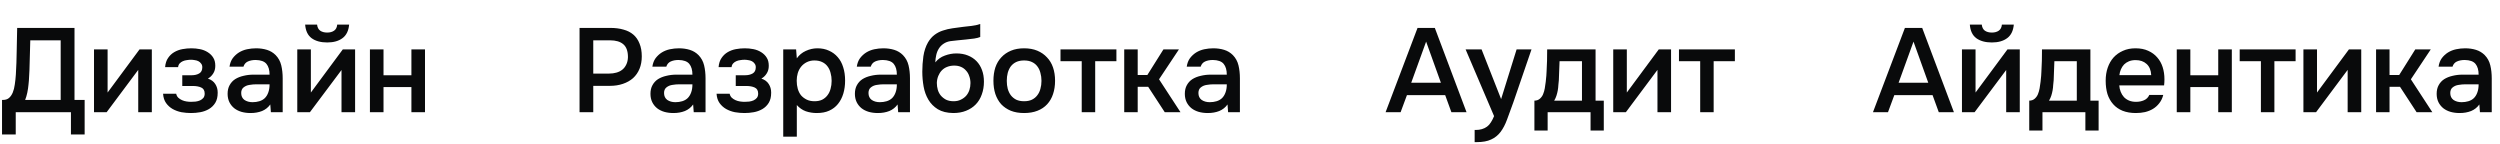
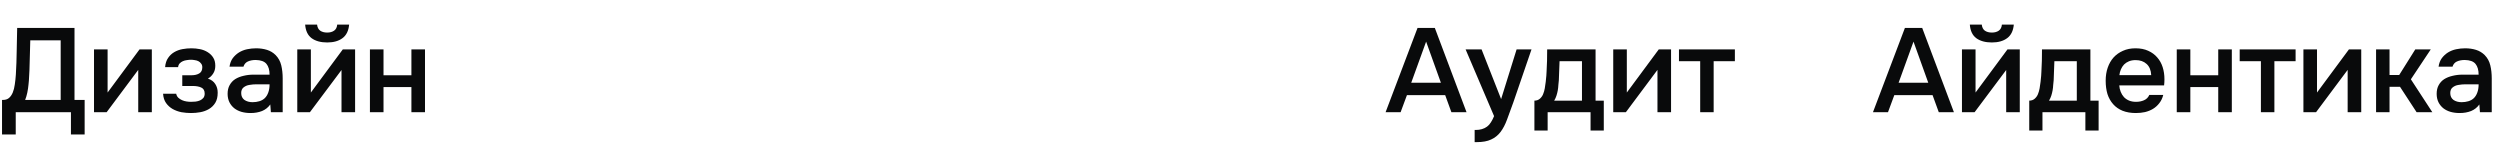
<svg xmlns="http://www.w3.org/2000/svg" width="1426" height="82" viewBox="0 0 1426 82" fill="none">
  <path d="M1.156 76.716V56.996H1.7C3.105 56.996 4.239 56.633 5.1 55.908C6.007 55.137 6.732 54.095 7.276 52.78C7.82 51.465 8.205 49.947 8.432 48.224C8.704 46.456 8.908 44.552 9.044 42.512C9.316 37.979 9.475 33.559 9.52 29.252C9.611 24.9 9.701 20.457 9.792 15.924H42.5V56.996H48.28V76.716H40.46V64H8.976V76.716H1.156ZM34.612 56.996V22.996H17.272L16.796 40.064C16.751 41.152 16.683 42.421 16.592 43.872C16.547 45.277 16.433 46.751 16.252 48.292C16.116 49.788 15.889 51.307 15.572 52.848C15.255 54.344 14.847 55.727 14.348 56.996H34.612ZM60.83 64H53.622V28.164H61.374V52.78L79.598 28.164H86.602V64H78.85V39.86C78.805 39.951 72.798 47.997 60.83 64ZM118.588 44.824C120.492 45.459 121.897 46.501 122.804 47.952C123.71 49.357 124.164 50.944 124.164 52.712C124.164 52.803 124.164 52.893 124.164 52.984C124.164 55.251 123.71 57.132 122.804 58.628C121.897 60.124 120.673 61.325 119.132 62.232C117.636 63.093 116.004 63.683 114.236 64C112.513 64.317 110.745 64.476 108.932 64.476C107.164 64.476 105.35 64.317 103.492 64C101.678 63.637 100.001 63.025 98.46 62.164C96.964 61.303 95.717 60.169 94.72 58.764C93.722 57.359 93.156 55.591 93.02 53.46H100.5C100.681 54.367 101.066 55.115 101.656 55.704C102.29 56.293 103.016 56.769 103.832 57.132C104.648 57.495 105.509 57.744 106.416 57.88C107.322 58.016 108.161 58.084 108.932 58.084C109.748 58.084 110.632 58.039 111.584 57.948C112.536 57.812 113.374 57.585 114.1 57.268C114.87 56.905 115.505 56.429 116.004 55.84C116.502 55.205 116.752 54.389 116.752 53.392C116.752 51.669 116.094 50.513 114.78 49.924C113.51 49.335 111.901 49.04 109.952 49.04H103.968V42.92H109.34C111.017 42.92 112.445 42.58 113.624 41.9C114.802 41.22 115.392 40.041 115.392 38.364C115.392 37.503 115.165 36.8 114.712 36.256C114.304 35.667 113.782 35.213 113.148 34.896C112.513 34.579 111.81 34.375 111.04 34.284C110.269 34.148 109.589 34.08 109 34.08C108.229 34.08 107.436 34.148 106.62 34.284C105.804 34.375 105.033 34.579 104.308 34.896C103.582 35.213 102.97 35.644 102.472 36.188C101.973 36.732 101.678 37.435 101.588 38.296H94.176C94.357 36.165 94.924 34.42 95.876 33.06C96.828 31.655 98.006 30.544 99.412 29.728C100.817 28.912 102.358 28.345 104.036 28.028C105.758 27.711 107.458 27.552 109.136 27.552C110.813 27.552 112.445 27.711 114.032 28.028C115.664 28.345 117.16 28.935 118.52 29.796C119.88 30.657 120.922 31.7 121.648 32.924C122.418 34.103 122.804 35.644 122.804 37.548C122.804 39.271 122.396 40.744 121.58 41.968C120.809 43.192 119.812 44.144 118.588 44.824ZM154.172 59.58C152.993 61.257 151.429 62.504 149.48 63.32C147.531 64.091 145.355 64.476 142.952 64.476C141.048 64.476 139.303 64.249 137.716 63.796C136.175 63.343 134.815 62.663 133.636 61.756C132.457 60.804 131.528 59.648 130.848 58.288C130.168 56.883 129.828 55.296 129.828 53.528C129.828 51.579 130.213 49.924 130.984 48.564C131.755 47.159 132.797 46.025 134.112 45.164C135.472 44.303 137.059 43.668 138.872 43.26C140.685 42.807 142.589 42.58 144.584 42.58H153.764C153.764 39.951 153.175 37.911 151.996 36.46C150.817 35.009 148.755 34.261 145.808 34.216C144.085 34.216 142.589 34.511 141.32 35.1C140.096 35.689 139.28 36.664 138.872 38.024H130.916C131.188 36.12 131.8 34.511 132.752 33.196C133.749 31.881 134.928 30.793 136.288 29.932C137.693 29.071 139.235 28.459 140.912 28.096C142.635 27.733 144.357 27.552 146.08 27.552C148.301 27.552 150.364 27.847 152.268 28.436C154.172 29.025 155.827 30.023 157.232 31.428C158.819 33.06 159.884 35.009 160.428 37.276C160.972 39.543 161.244 42.013 161.244 44.688V64H154.512L154.172 59.58ZM153.764 48.088H146.284C144.969 48.088 143.655 48.201 142.34 48.428C141.025 48.609 139.892 49.085 138.94 49.856C138.033 50.581 137.58 51.647 137.58 53.052C137.58 54.775 138.192 56.089 139.416 56.996C140.685 57.857 142.227 58.288 144.04 58.288C145.445 58.288 146.737 58.107 147.916 57.744C149.14 57.381 150.183 56.792 151.044 55.976C151.905 55.115 152.563 54.049 153.016 52.78C153.515 51.465 153.764 49.901 153.764 48.088ZM186.636 18.576C188.222 18.576 189.537 18.213 190.58 17.488C191.622 16.763 192.212 15.607 192.348 14.02H199.148C198.83 17.556 197.561 20.14 195.34 21.772C193.164 23.404 190.262 24.22 186.636 24.22C182.918 24.22 179.949 23.404 177.728 21.772C175.552 20.14 174.328 17.556 174.056 14.02H180.856C181.037 15.607 181.626 16.763 182.624 17.488C183.666 18.213 185.004 18.576 186.636 18.576ZM176.776 64H169.568V28.164H177.32V52.78L195.544 28.164H202.548V64H194.796V39.928C194.75 40.019 188.744 48.043 176.776 64ZM211.005 64V28.164H218.757V42.92H234.669V28.164H242.421V64H234.669V49.652H218.757V64H211.005Z" fill="#090A0B" />
-   <path d="M330.576 64V15.924H348.188C350.953 15.924 353.424 16.241 355.6 16.876C357.821 17.465 359.703 18.417 361.244 19.732C362.785 21.047 363.964 22.747 364.78 24.832C365.641 26.872 366.072 29.32 366.072 32.176C366.072 34.805 365.641 37.163 364.78 39.248C363.919 41.333 362.695 43.101 361.108 44.552C359.521 45.957 357.595 47.045 355.328 47.816C353.107 48.587 350.613 48.972 347.848 48.972H338.396V64H330.576ZM338.396 41.968H347.44C348.936 41.968 350.319 41.787 351.588 41.424C352.903 41.061 354.036 40.495 354.988 39.724C355.94 38.953 356.688 37.979 357.232 36.8C357.821 35.621 358.139 34.216 358.184 32.584C358.184 29.184 357.3 26.736 355.532 25.24C353.809 23.744 351.271 22.996 347.916 22.996H338.396V41.968ZM395.367 59.58C394.189 61.257 392.625 62.504 390.675 63.32C388.726 64.091 386.55 64.476 384.147 64.476C382.243 64.476 380.498 64.249 378.911 63.796C377.37 63.343 376.01 62.663 374.831 61.756C373.653 60.804 372.723 59.648 372.043 58.288C371.363 56.883 371.023 55.296 371.023 53.528C371.023 51.579 371.409 49.924 372.179 48.564C372.95 47.159 373.993 46.025 375.307 45.164C376.667 44.303 378.254 43.668 380.067 43.26C381.881 42.807 383.785 42.58 385.779 42.58H394.959C394.959 39.951 394.37 37.911 393.191 36.46C392.013 35.009 389.95 34.261 387.003 34.216C385.281 34.216 383.785 34.511 382.515 35.1C381.291 35.689 380.475 36.664 380.067 38.024H372.111C372.383 36.12 372.995 34.511 373.947 33.196C374.945 31.881 376.123 30.793 377.483 29.932C378.889 29.071 380.43 28.459 382.107 28.096C383.83 27.733 385.553 27.552 387.275 27.552C389.497 27.552 391.559 27.847 393.463 28.436C395.367 29.025 397.022 30.023 398.427 31.428C400.014 33.06 401.079 35.009 401.623 37.276C402.167 39.543 402.439 42.013 402.439 44.688V64H395.707L395.367 59.58ZM394.959 48.088H387.479C386.165 48.088 384.85 48.201 383.535 48.428C382.221 48.609 381.087 49.085 380.135 49.856C379.229 50.581 378.775 51.647 378.775 53.052C378.775 54.775 379.387 56.089 380.611 56.996C381.881 57.857 383.422 58.288 385.235 58.288C386.641 58.288 387.933 58.107 389.111 57.744C390.335 57.381 391.378 56.792 392.239 55.976C393.101 55.115 393.758 54.049 394.211 52.78C394.71 51.465 394.959 49.901 394.959 48.088ZM434.291 44.824C436.195 45.459 437.6 46.501 438.507 47.952C439.414 49.357 439.867 50.944 439.867 52.712C439.867 52.803 439.867 52.893 439.867 52.984C439.867 55.251 439.414 57.132 438.507 58.628C437.6 60.124 436.376 61.325 434.835 62.232C433.339 63.093 431.707 63.683 429.939 64C428.216 64.317 426.448 64.476 424.635 64.476C422.867 64.476 421.054 64.317 419.195 64C417.382 63.637 415.704 63.025 414.163 62.164C412.667 61.303 411.42 60.169 410.423 58.764C409.426 57.359 408.859 55.591 408.723 53.46H416.203C416.384 54.367 416.77 55.115 417.359 55.704C417.994 56.293 418.719 56.769 419.535 57.132C420.351 57.495 421.212 57.744 422.119 57.88C423.026 58.016 423.864 58.084 424.635 58.084C425.451 58.084 426.335 58.039 427.287 57.948C428.239 57.812 429.078 57.585 429.803 57.268C430.574 56.905 431.208 56.429 431.707 55.84C432.206 55.205 432.455 54.389 432.455 53.392C432.455 51.669 431.798 50.513 430.483 49.924C429.214 49.335 427.604 49.04 425.655 49.04H419.671V42.92H425.043C426.72 42.92 428.148 42.58 429.327 41.9C430.506 41.22 431.095 40.041 431.095 38.364C431.095 37.503 430.868 36.8 430.415 36.256C430.007 35.667 429.486 35.213 428.851 34.896C428.216 34.579 427.514 34.375 426.743 34.284C425.972 34.148 425.292 34.08 424.703 34.08C423.932 34.08 423.139 34.148 422.323 34.284C421.507 34.375 420.736 34.579 420.011 34.896C419.286 35.213 418.674 35.644 418.175 36.188C417.676 36.732 417.382 37.435 417.291 38.296H409.879C410.06 36.165 410.627 34.42 411.579 33.06C412.531 31.655 413.71 30.544 415.115 29.728C416.52 28.912 418.062 28.345 419.739 28.028C421.462 27.711 423.162 27.552 424.839 27.552C426.516 27.552 428.148 27.711 429.735 28.028C431.367 28.345 432.863 28.935 434.223 29.796C435.583 30.657 436.626 31.7 437.351 32.924C438.122 34.103 438.507 35.644 438.507 37.548C438.507 39.271 438.099 40.744 437.283 41.968C436.512 43.192 435.515 44.144 434.291 44.824ZM454.507 77.94H446.755V28.164H454.099L454.507 33.264C455.822 31.405 457.522 30 459.607 29.048C461.738 28.051 463.959 27.552 466.271 27.552C468.719 27.552 470.918 28.005 472.867 28.912C474.816 29.773 476.471 30.997 477.831 32.584C479.236 34.171 480.279 36.097 480.959 38.364C481.684 40.585 482.047 43.124 482.047 45.98C482.047 48.655 481.707 51.125 481.027 53.392C480.347 55.659 479.327 57.631 477.967 59.308C476.652 60.94 474.998 62.209 473.003 63.116C471.054 64.023 468.674 64.476 465.863 64.476C463.687 64.476 461.602 64.136 459.607 63.456C457.658 62.731 455.958 61.552 454.507 59.92V77.94ZM464.639 57.744C466.316 57.744 467.767 57.449 468.991 56.86C470.215 56.225 471.212 55.387 471.983 54.344C472.799 53.301 473.388 52.077 473.751 50.672C474.159 49.267 474.363 47.748 474.363 46.116C474.363 44.484 474.159 42.965 473.751 41.56C473.388 40.109 472.799 38.863 471.983 37.82C471.212 36.777 470.192 35.961 468.923 35.372C467.699 34.783 466.226 34.488 464.503 34.488C462.962 34.488 461.534 34.805 460.219 35.44C458.95 36.075 457.884 36.913 457.023 37.956C456.162 38.999 455.504 40.245 455.051 41.696C454.643 43.101 454.439 44.552 454.439 46.048C454.439 47.68 454.643 49.221 455.051 50.672C455.459 52.077 456.071 53.301 456.887 54.344C457.748 55.341 458.814 56.157 460.083 56.792C461.352 57.427 462.871 57.744 464.639 57.744ZM511.977 59.58C510.798 61.257 509.234 62.504 507.285 63.32C505.335 64.091 503.159 64.476 500.757 64.476C498.853 64.476 497.107 64.249 495.521 63.796C493.979 63.343 492.619 62.663 491.441 61.756C490.262 60.804 489.333 59.648 488.653 58.288C487.973 56.883 487.633 55.296 487.633 53.528C487.633 51.579 488.018 49.924 488.789 48.564C489.559 47.159 490.602 46.025 491.917 45.164C493.277 44.303 494.863 43.668 496.677 43.26C498.49 42.807 500.394 42.58 502.389 42.58H511.569C511.569 39.951 510.979 37.911 509.801 36.46C508.622 35.009 506.559 34.261 503.613 34.216C501.89 34.216 500.394 34.511 499.125 35.1C497.901 35.689 497.085 36.664 496.677 38.024H488.721C488.993 36.12 489.605 34.511 490.557 33.196C491.554 31.881 492.733 30.793 494.093 29.932C495.498 29.071 497.039 28.459 498.717 28.096C500.439 27.733 502.162 27.552 503.885 27.552C506.106 27.552 508.169 27.847 510.073 28.436C511.977 29.025 513.631 30.023 515.037 31.428C516.623 33.06 517.689 35.009 518.233 37.276C518.777 39.543 519.049 42.013 519.049 44.688V64H512.317L511.977 59.58ZM511.569 48.088H504.089C502.774 48.088 501.459 48.201 500.145 48.428C498.83 48.609 497.697 49.085 496.745 49.856C495.838 50.581 495.385 51.647 495.385 53.052C495.385 54.775 495.997 56.089 497.221 56.996C498.49 57.857 500.031 58.288 501.845 58.288C503.25 58.288 504.542 58.107 505.721 57.744C506.945 57.381 507.987 56.792 508.849 55.976C509.71 55.115 510.367 54.049 510.821 52.78C511.319 51.465 511.569 49.901 511.569 48.088ZM533.492 35.576C534.943 33.763 536.756 32.471 538.932 31.7C541.108 30.884 543.307 30.476 545.528 30.476C547.976 30.476 550.152 30.861 552.056 31.632C554.006 32.403 555.66 33.491 557.02 34.896C558.38 36.301 559.423 38.001 560.148 39.996C560.874 41.945 561.236 44.144 561.236 46.592C561.236 49.221 560.828 51.647 560.012 53.868C559.242 56.089 558.086 57.993 556.544 59.58C555.048 61.121 553.212 62.323 551.036 63.184C548.906 64.045 546.48 64.476 543.76 64.476C540.179 64.431 537.232 63.705 534.92 62.3C532.654 60.895 530.863 59.081 529.548 56.86C528.234 54.639 527.327 52.145 526.828 49.38C526.33 46.569 526.08 43.736 526.08 40.88C526.08 38.024 526.284 35.1 526.692 32.108C527.146 29.116 528.03 26.464 529.344 24.152C530.432 22.339 531.679 20.911 533.084 19.868C534.535 18.78 536.122 17.964 537.844 17.42C539.567 16.831 541.403 16.4 543.352 16.128C545.302 15.856 547.319 15.584 549.404 15.312C550.991 15.131 552.6 14.949 554.232 14.768C555.91 14.587 557.542 14.224 559.128 13.68V21.092C558.312 21.455 557.179 21.749 555.728 21.976C554.278 22.157 552.736 22.339 551.104 22.52C549.472 22.656 547.863 22.815 546.276 22.996C544.69 23.132 543.284 23.291 542.06 23.472C540.61 23.699 539.318 24.197 538.184 24.968C537.096 25.693 536.212 26.6 535.532 27.688C534.852 28.731 534.354 29.955 534.036 31.36C533.719 32.72 533.538 34.125 533.492 35.576ZM543.964 57.744C545.506 57.744 546.866 57.449 548.044 56.86C549.268 56.271 550.288 55.523 551.104 54.616C551.92 53.664 552.532 52.576 552.94 51.352C553.348 50.083 553.552 48.768 553.552 47.408C553.552 46.003 553.326 44.688 552.872 43.464C552.464 42.195 551.852 41.129 551.036 40.268C550.266 39.361 549.314 38.659 548.18 38.16C547.047 37.661 545.755 37.412 544.304 37.412C542.808 37.412 541.448 37.661 540.224 38.16C539.046 38.613 538.026 39.293 537.164 40.2C536.348 41.061 535.691 42.104 535.192 43.328C534.694 44.552 534.422 45.867 534.376 47.272C534.376 48.632 534.558 49.947 534.92 51.216C535.283 52.44 535.85 53.528 536.62 54.48C537.436 55.432 538.434 56.225 539.612 56.86C540.836 57.449 542.287 57.744 543.964 57.744ZM584.129 27.552C586.985 27.552 589.501 28.005 591.677 28.912C593.853 29.819 595.689 31.088 597.185 32.72C598.726 34.307 599.882 36.233 600.653 38.5C601.424 40.767 601.809 43.283 601.809 46.048C601.809 48.859 601.424 51.397 600.653 53.664C599.928 55.885 598.817 57.812 597.321 59.444C595.825 61.076 593.966 62.323 591.745 63.184C589.569 64.045 587.03 64.476 584.129 64.476C581.273 64.476 578.757 64.045 576.581 63.184C574.405 62.277 572.569 61.031 571.073 59.444C569.622 57.812 568.512 55.863 567.741 53.596C567.016 51.329 566.653 48.813 566.653 46.048C566.653 43.283 567.016 40.767 567.741 38.5C568.512 36.233 569.645 34.307 571.141 32.72C572.637 31.088 574.473 29.819 576.649 28.912C578.825 28.005 581.318 27.552 584.129 27.552ZM584.129 57.744C585.897 57.744 587.393 57.449 588.617 56.86C589.886 56.225 590.906 55.387 591.677 54.344C592.493 53.301 593.082 52.077 593.445 50.672C593.853 49.267 594.057 47.748 594.057 46.116C594.057 44.484 593.853 42.965 593.445 41.56C593.082 40.109 592.493 38.863 591.677 37.82C590.906 36.777 589.886 35.961 588.617 35.372C587.393 34.783 585.897 34.488 584.129 34.488C582.406 34.488 580.91 34.783 579.641 35.372C578.417 35.961 577.397 36.777 576.581 37.82C575.81 38.863 575.221 40.109 574.813 41.56C574.45 42.965 574.269 44.484 574.269 46.116C574.269 47.748 574.45 49.267 574.813 50.672C575.221 52.077 575.81 53.301 576.581 54.344C577.397 55.387 578.417 56.225 579.641 56.86C580.91 57.449 582.406 57.744 584.129 57.744ZM636.801 28.164V34.896H624.697V64H617.013V34.896H604.909V28.164H636.801ZM641.259 64V28.164H648.943V42.784H654.451L663.631 28.164H672.471L661.115 45.232L673.355 64H664.379L654.927 49.516H648.943V64H641.259ZM700.172 59.58C698.993 61.257 697.429 62.504 695.48 63.32C693.531 64.091 691.355 64.476 688.952 64.476C687.048 64.476 685.303 64.249 683.716 63.796C682.175 63.343 680.815 62.663 679.636 61.756C678.457 60.804 677.528 59.648 676.848 58.288C676.168 56.883 675.828 55.296 675.828 53.528C675.828 51.579 676.213 49.924 676.984 48.564C677.755 47.159 678.797 46.025 680.112 45.164C681.472 44.303 683.059 43.668 684.872 43.26C686.685 42.807 688.589 42.58 690.584 42.58H699.764C699.764 39.951 699.175 37.911 697.996 36.46C696.817 35.009 694.755 34.261 691.808 34.216C690.085 34.216 688.589 34.511 687.32 35.1C686.096 35.689 685.28 36.664 684.872 38.024H676.916C677.188 36.12 677.8 34.511 678.752 33.196C679.749 31.881 680.928 30.793 682.288 29.932C683.693 29.071 685.235 28.459 686.912 28.096C688.635 27.733 690.357 27.552 692.08 27.552C694.301 27.552 696.364 27.847 698.268 28.436C700.172 29.025 701.827 30.023 703.232 31.428C704.819 33.06 705.884 35.009 706.428 37.276C706.972 39.543 707.244 42.013 707.244 44.688V64H700.512L700.172 59.58ZM699.764 48.088H692.284C690.969 48.088 689.655 48.201 688.34 48.428C687.025 48.609 685.892 49.085 684.94 49.856C684.033 50.581 683.58 51.647 683.58 53.052C683.58 54.775 684.192 56.089 685.416 56.996C686.685 57.857 688.227 58.288 690.04 58.288C691.445 58.288 692.737 58.107 693.916 57.744C695.14 57.381 696.183 56.792 697.044 55.976C697.905 55.115 698.563 54.049 699.016 52.78C699.515 51.465 699.764 49.901 699.764 48.088Z" fill="#090A0B" />
  <path d="M818.424 15.924L836.512 64H827.876L824.34 54.276H802.512L798.908 64H790.34L808.564 15.924H818.424ZM821.892 47.204L813.46 23.744L804.96 47.204H821.892ZM865.076 28.164H873.576L863.24 58.288C861.926 62.005 860.724 65.292 859.636 68.148C858.594 71.004 857.347 73.384 855.896 75.288C854.446 77.192 852.655 78.62 850.524 79.572C848.439 80.569 845.696 81.068 842.296 81.068H841.14V74.132C841.322 74.132 841.503 74.132 841.684 74.132C843.044 74.132 844.246 73.973 845.288 73.656C846.376 73.339 847.351 72.863 848.212 72.228C849.074 71.593 849.822 70.755 850.456 69.712C851.091 68.715 851.68 67.559 852.224 66.244L835.972 28.164H845.084L856.236 56.52L865.076 28.164ZM882.162 40.948C882.298 38.772 882.389 36.664 882.434 34.624C882.48 32.539 882.502 30.385 882.502 28.164H910.11V57.404H914.802V74.472H907.254V64H882.774V74.472H875.226V57.404C876.541 57.404 877.629 56.996 878.49 56.18C879.397 55.319 880.009 54.367 880.326 53.324C880.644 52.599 880.916 51.624 881.142 50.4C881.369 49.131 881.55 47.884 881.686 46.66C881.822 45.436 881.936 44.303 882.026 43.26C882.117 42.217 882.162 41.447 882.162 40.948ZM902.358 34.896H889.574C889.484 36.528 889.416 38.296 889.37 40.2C889.325 42.104 889.257 43.94 889.166 45.708C889.076 46.569 888.985 47.499 888.894 48.496C888.849 49.493 888.736 50.513 888.554 51.556C888.373 52.553 888.124 53.551 887.806 54.548C887.489 55.545 887.058 56.497 886.514 57.404H902.358V34.896ZM927.397 64H920.189V28.164H927.941V52.78L946.165 28.164H953.169V64H945.417V39.86C945.371 39.951 939.365 47.997 927.397 64ZM989.574 28.164V34.896H977.47V64H969.786V34.896H957.682V28.164H989.574Z" fill="#090A0B" />
  <path d="M1096.42 15.924L1114.51 64H1105.88L1102.34 54.276H1080.51L1076.91 64H1068.34L1086.56 15.924H1096.42ZM1099.89 47.204L1091.46 23.744L1082.96 47.204H1099.89ZM1136.17 18.576C1137.75 18.576 1139.07 18.213 1140.11 17.488C1141.15 16.763 1141.74 15.607 1141.88 14.02H1148.68C1148.36 17.556 1147.09 20.14 1144.87 21.772C1142.69 23.404 1139.79 24.22 1136.17 24.22C1132.45 24.22 1129.48 23.404 1127.26 21.772C1125.08 20.14 1123.86 17.556 1123.59 14.02H1130.39C1130.57 15.607 1131.16 16.763 1132.15 17.488C1133.2 18.213 1134.53 18.576 1136.17 18.576ZM1126.31 64H1119.1V28.164H1126.85V52.78L1145.07 28.164H1152.08V64H1144.33V39.928C1144.28 40.019 1138.27 48.043 1126.31 64ZM1164.41 40.948C1164.55 38.772 1164.64 36.664 1164.68 34.624C1164.73 32.539 1164.75 30.385 1164.75 28.164H1192.36V57.404H1197.05V74.472H1189.5V64H1165.02V74.472H1157.48V57.404C1158.79 57.404 1159.88 56.996 1160.74 56.18C1161.65 55.319 1162.26 54.367 1162.58 53.324C1162.89 52.599 1163.17 51.624 1163.39 50.4C1163.62 49.131 1163.8 47.884 1163.94 46.66C1164.07 45.436 1164.19 44.303 1164.28 43.26C1164.37 42.217 1164.41 41.447 1164.41 40.948ZM1184.61 34.896H1171.82C1171.73 36.528 1171.67 38.296 1171.62 40.2C1171.57 42.104 1171.51 43.94 1171.42 45.708C1171.33 46.569 1171.23 47.499 1171.14 48.496C1171.1 49.493 1170.99 50.513 1170.8 51.556C1170.62 52.553 1170.37 53.551 1170.06 54.548C1169.74 55.545 1169.31 56.497 1168.76 57.404H1184.61V34.896ZM1208.83 48.7C1208.92 50.015 1209.19 51.239 1209.65 52.372C1210.1 53.505 1210.71 54.503 1211.48 55.364C1212.25 56.18 1213.21 56.837 1214.34 57.336C1215.52 57.835 1216.88 58.084 1218.42 58.084C1220.05 58.084 1221.55 57.789 1222.91 57.2C1224.31 56.611 1225.33 55.591 1225.97 54.14H1233.92C1233.47 55.953 1232.72 57.517 1231.68 58.832C1230.68 60.147 1229.48 61.235 1228.07 62.096C1226.71 62.912 1225.2 63.524 1223.52 63.932C1221.89 64.295 1220.14 64.476 1218.28 64.476C1215.43 64.476 1212.91 64.045 1210.73 63.184C1208.6 62.323 1206.81 61.076 1205.36 59.444C1203.91 57.812 1202.82 55.885 1202.1 53.664C1201.42 51.397 1201.08 48.859 1201.08 46.048C1201.08 43.328 1201.46 40.857 1202.23 38.636C1203.01 36.369 1204.12 34.42 1205.57 32.788C1207.06 31.156 1208.85 29.887 1210.94 28.98C1213.02 28.028 1215.4 27.552 1218.08 27.552C1220.89 27.552 1223.31 28.028 1225.35 28.98C1227.39 29.887 1229.09 31.133 1230.45 32.72C1231.86 34.307 1232.9 36.165 1233.58 38.296C1234.26 40.427 1234.6 42.739 1234.6 45.232C1234.6 46.411 1234.53 47.567 1234.4 48.7H1208.83ZM1227.05 42.852C1226.92 40.041 1226.03 37.911 1224.4 36.46C1222.82 35.009 1220.73 34.284 1218.15 34.284C1216.7 34.284 1215.43 34.511 1214.34 34.964C1213.25 35.417 1212.32 36.029 1211.55 36.8C1210.83 37.571 1210.24 38.477 1209.78 39.52C1209.33 40.563 1209.03 41.673 1208.9 42.852H1227.05ZM1241.62 64V28.164H1249.37V42.92H1265.28V28.164H1273.03V64H1265.28V49.652H1249.37V64H1241.62ZM1309.41 28.164V34.896H1297.31V64H1289.62V34.896H1277.52V28.164H1309.41ZM1321.08 64H1313.87V28.164H1321.62V52.78L1339.84 28.164H1346.85V64H1339.1V39.86C1339.05 39.951 1333.04 47.997 1321.08 64ZM1355.31 64V28.164H1362.99V42.784H1368.5L1377.68 28.164H1386.52L1375.16 45.232L1387.4 64H1378.43L1368.97 49.516H1362.99V64H1355.31ZM1414.22 59.58C1413.04 61.257 1411.48 62.504 1409.53 63.32C1407.58 64.091 1405.4 64.476 1403 64.476C1401.09 64.476 1399.35 64.249 1397.76 63.796C1396.22 63.343 1394.86 62.663 1393.68 61.756C1392.5 60.804 1391.57 59.648 1390.89 58.288C1390.21 56.883 1389.87 55.296 1389.87 53.528C1389.87 51.579 1390.26 49.924 1391.03 48.564C1391.8 47.159 1392.84 46.025 1394.16 45.164C1395.52 44.303 1397.11 43.668 1398.92 43.26C1400.73 42.807 1402.64 42.58 1404.63 42.58H1413.81C1413.81 39.951 1413.22 37.911 1412.04 36.46C1410.86 35.009 1408.8 34.261 1405.85 34.216C1404.13 34.216 1402.64 34.511 1401.37 35.1C1400.14 35.689 1399.33 36.664 1398.92 38.024H1390.96C1391.23 36.12 1391.85 34.511 1392.8 33.196C1393.8 31.881 1394.97 30.793 1396.33 29.932C1397.74 29.071 1399.28 28.459 1400.96 28.096C1402.68 27.733 1404.4 27.552 1406.13 27.552C1408.35 27.552 1410.41 27.847 1412.31 28.436C1414.22 29.025 1415.87 30.023 1417.28 31.428C1418.87 33.06 1419.93 35.009 1420.47 37.276C1421.02 39.543 1421.29 42.013 1421.29 44.688V64H1414.56L1414.22 59.58ZM1413.81 48.088H1406.33C1405.02 48.088 1403.7 48.201 1402.39 48.428C1401.07 48.609 1399.94 49.085 1398.99 49.856C1398.08 50.581 1397.63 51.647 1397.63 53.052C1397.63 54.775 1398.24 56.089 1399.46 56.996C1400.73 57.857 1402.27 58.288 1404.09 58.288C1405.49 58.288 1406.78 58.107 1407.96 57.744C1409.19 57.381 1410.23 56.792 1411.09 55.976C1411.95 55.115 1412.61 54.049 1413.06 52.78C1413.56 51.465 1413.81 49.901 1413.81 48.088Z" fill="#090A0B" />
</svg>